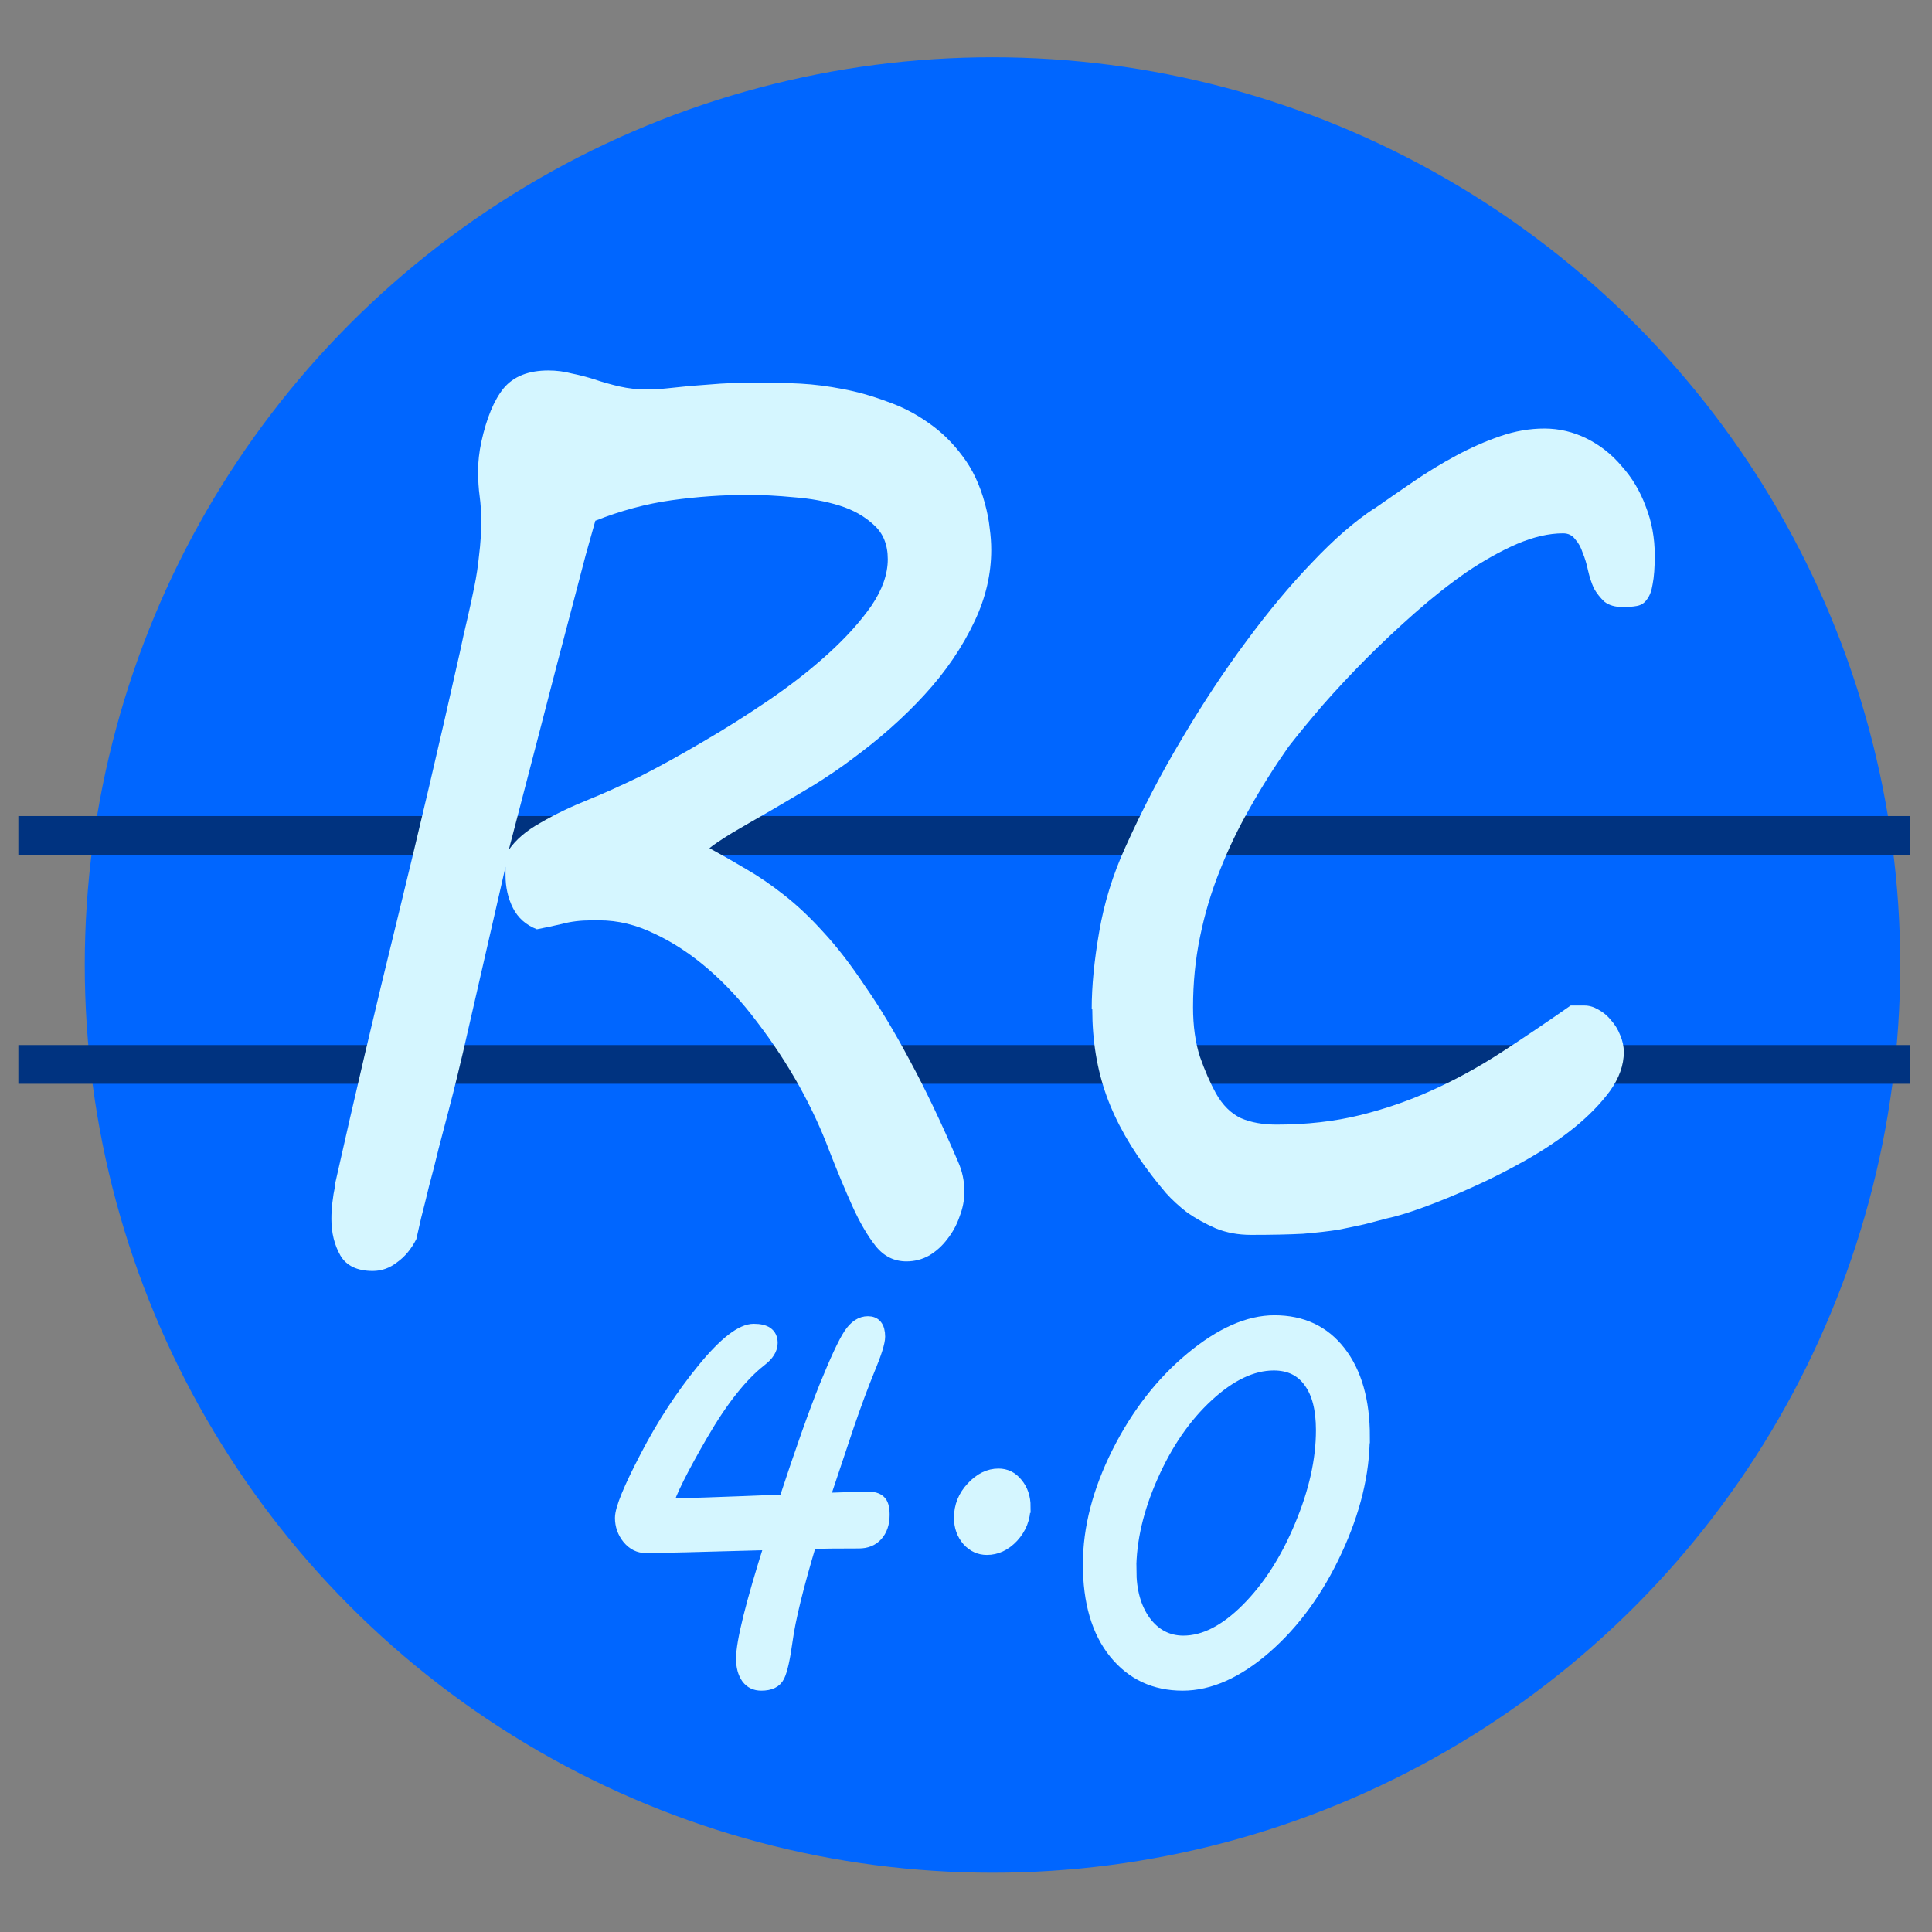
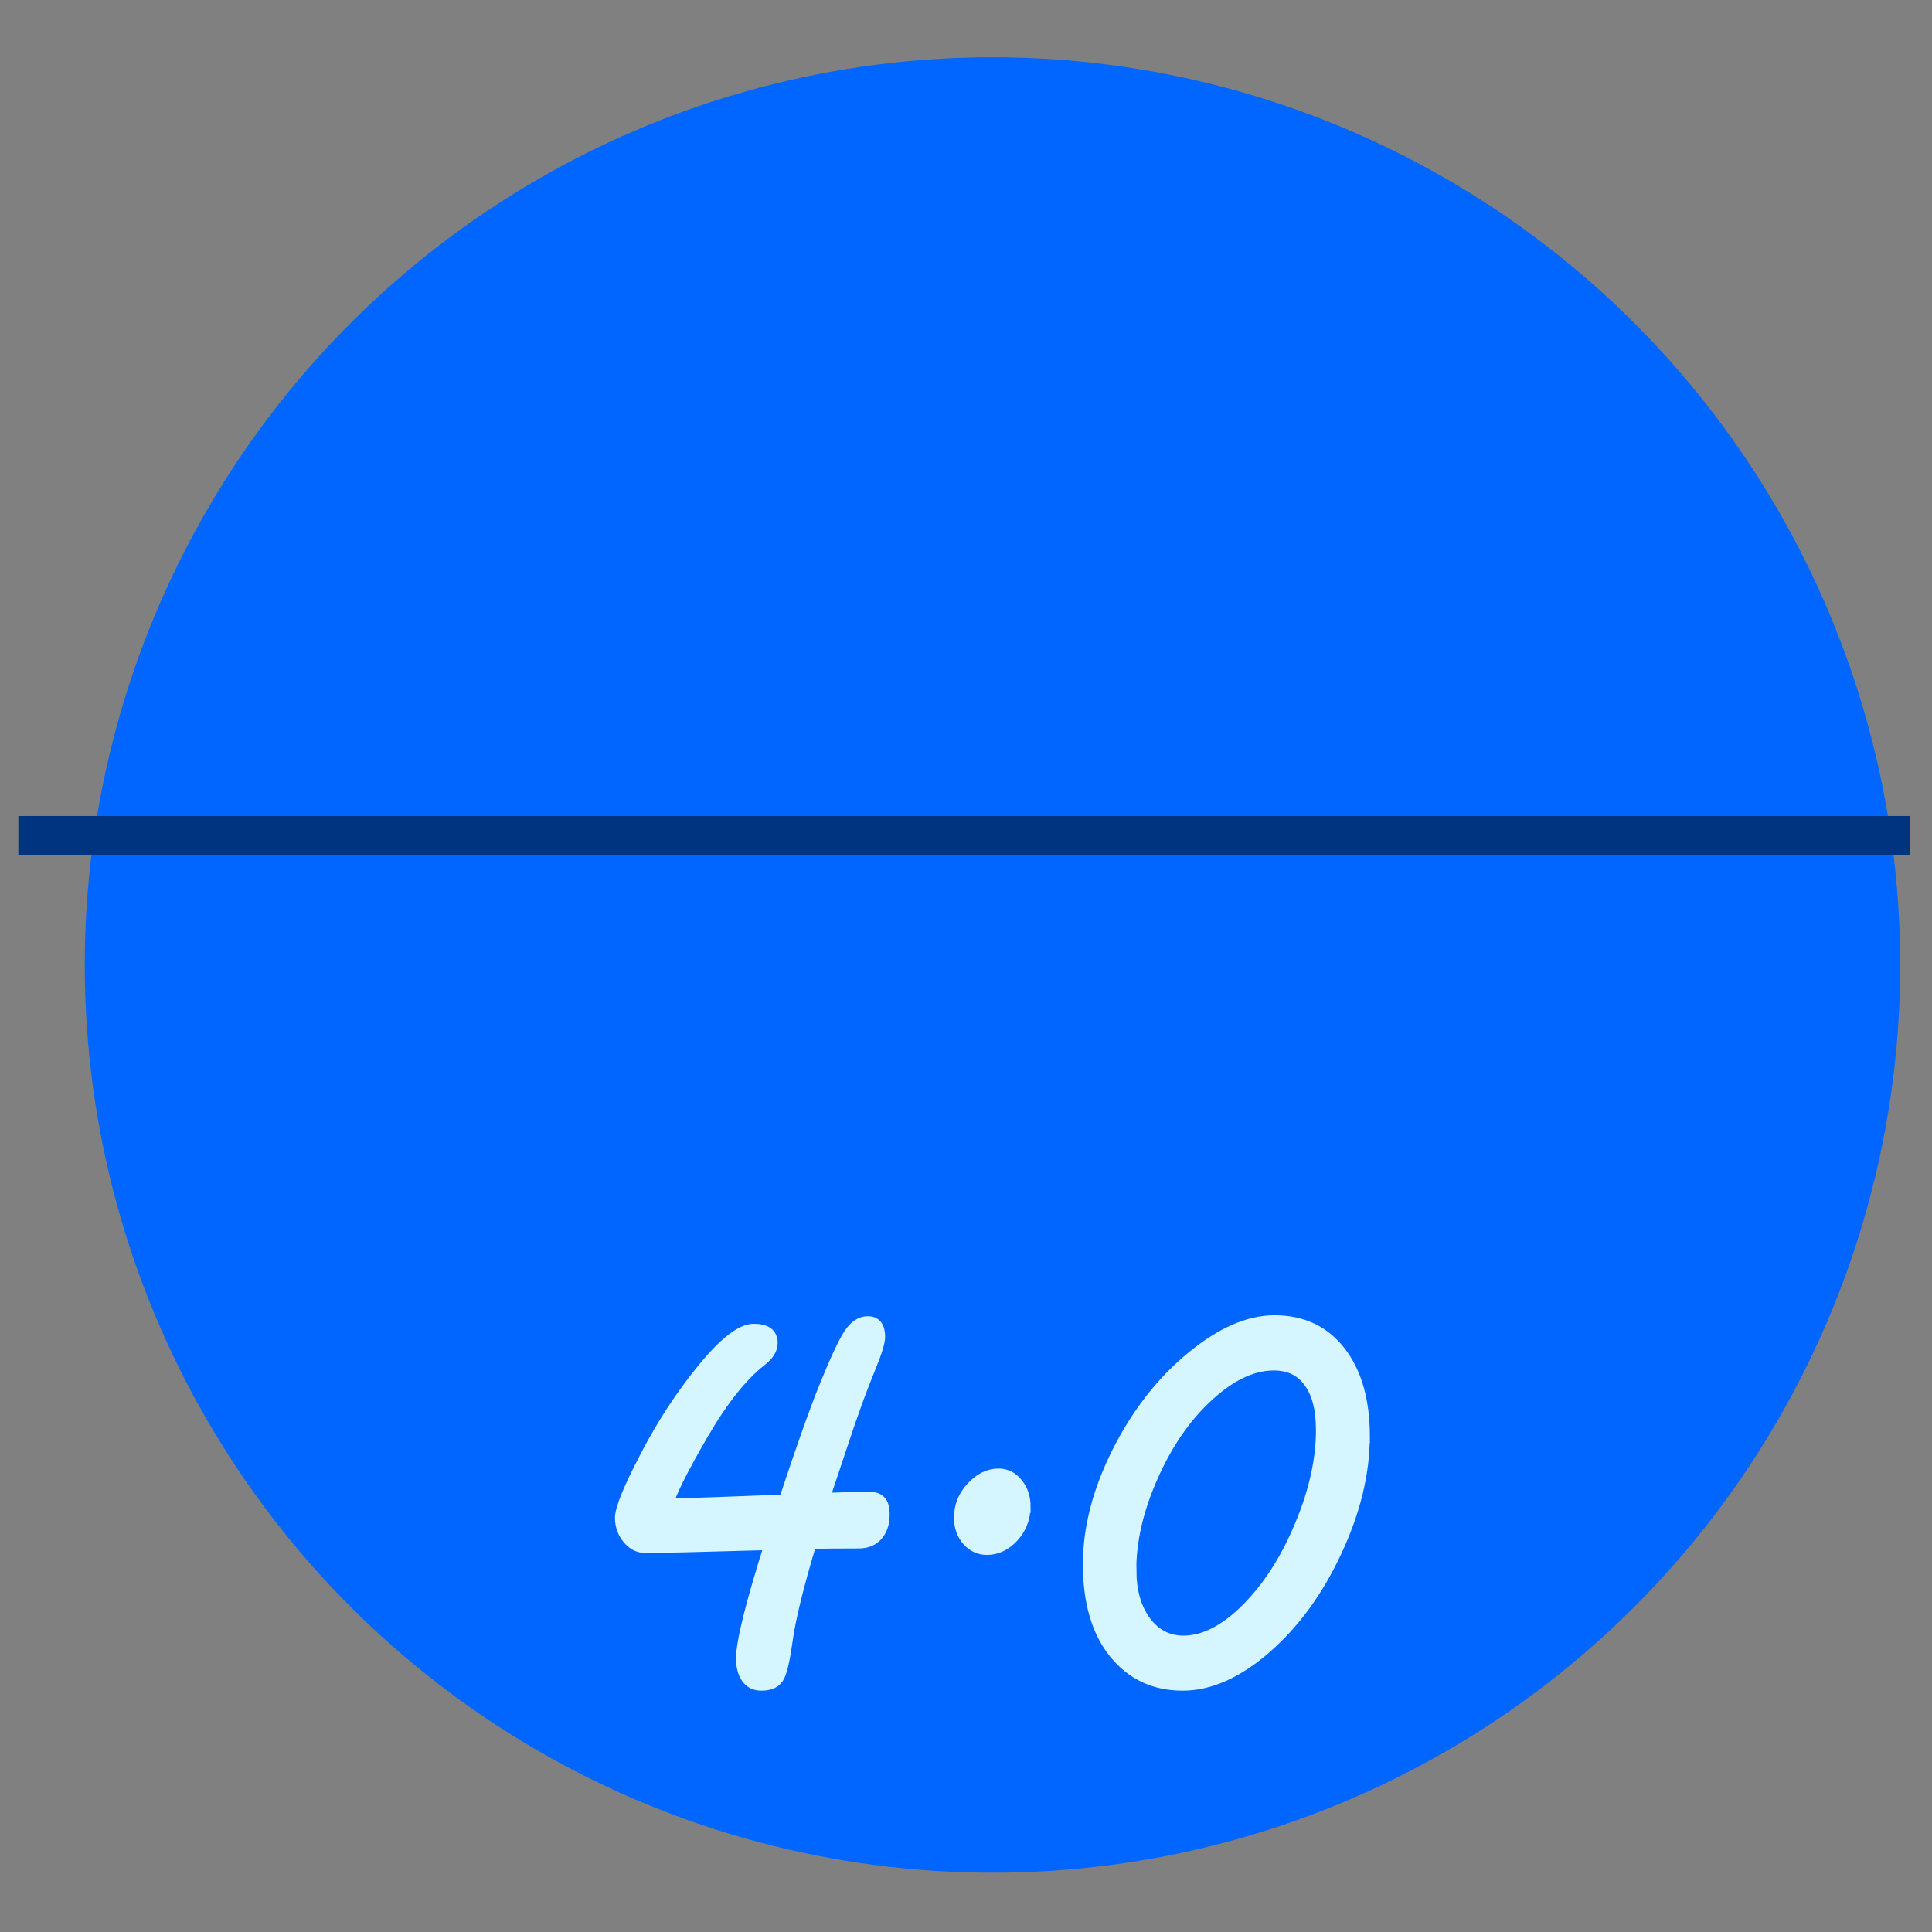
<svg xmlns="http://www.w3.org/2000/svg" xmlns:ns1="http://www.inkscape.org/namespaces/inkscape" xmlns:ns2="http://sodipodi.sourceforge.net/DTD/sodipodi-0.dtd" width="500" height="500" viewBox="0 0 132.292 132.292" version="1.1" id="svg8712" ns1:version="0.92.4 (5da689c313, 2019-01-14)" ns2:docname="LOGO_ICONE.svg" ns1:export-filename="E:\PROJETOS\ELETROSERT\Remota\cloud\radiocontrol_painel\app\static\img\LOGO_ICONE.png" ns1:export-xdpi="96" ns1:export-ydpi="96">
  <rect x="0" y="0" width="132.292" height="132.292" fill="#808080" stroke="none" />
  <defs id="defs8706" />
  <ns2:namedview id="base" pagecolor="#ffffff" bordercolor="#666666" borderopacity="1.0" ns1:pageopacity="0.0" ns1:pageshadow="2" ns1:zoom="0.7" ns1:cx="398.87917" ns1:cy="455.31745" ns1:document-units="mm" ns1:current-layer="layer1" showgrid="false" fit-margin-top="0" fit-margin-left="0" fit-margin-right="0" fit-margin-bottom="0" units="px" ns1:window-width="1920" ns1:window-height="1017" ns1:window-x="-8" ns1:window-y="-8" ns1:window-maximized="1" />
  <g ns1:label="Camada 1" ns1:groupmode="layer" id="layer1" transform="translate(-4.423,116.457)">
    <circle r="60.87" cy="-50.38" cx="72.383" id="circle8649" style="fill:#0066ff;stroke:#0066ff;stroke-width:2.572" />
    <path ns1:connector-curvature="0" id="path8651" d="M 5.68,-59.252 H 135.225" style="fill:#d5f6ff;stroke:#003380;stroke-width:2.652px;stroke-linecap:butt;stroke-linejoin:miter;stroke-opacity:1" />
-     <path style="fill:#d5f6ff;stroke:#003380;stroke-width:2.652px;stroke-linecap:butt;stroke-linejoin:miter;stroke-opacity:1" d="M 5.68,-43.572 H 135.225" id="path8653" ns1:connector-curvature="0" />
    <g aria-label="4.0" transform="matrix(9.596,0,0,10.832,-469.973,-226.072)" style="font-style:normal;font-variant:normal;font-weight:normal;font-stretch:normal;font-size:3.189px;line-height:1.25;font-family:'MV Boli';-inkscape-font-specification:'MV Boli';letter-spacing:0px;word-spacing:0px;fill:#d5f6ff;fill-opacity:1;stroke:#d5f6ff;stroke-width:0.08" id="text8657">
      <path d="m 55.315,19.597 q 0.259,-0.008 0.319,-0.008 0.056,0 0.083,0.022 0.028,0.02 0.028,0.084 0,0.079 -0.048,0.126 -0.048,0.047 -0.132,0.047 -0.22,0 -0.341,0.003 -0.14,0.414 -0.171,0.618 -0.026,0.168 -0.056,0.223 -0.03,0.055 -0.128,0.055 -0.067,0 -0.104,-0.044 -0.036,-0.045 -0.036,-0.118 0,-0.157 0.204,-0.727 -0.749,0.019 -0.889,0.019 -0.075,0 -0.128,-0.056 -0.051,-0.056 -0.051,-0.126 0,-0.083 0.178,-0.385 0.178,-0.304 0.408,-0.553 0.23,-0.249 0.364,-0.249 0.131,0 0.131,0.081 0,0.055 -0.076,0.107 -0.206,0.142 -0.42,0.469 -0.213,0.325 -0.252,0.447 0.134,0 0.836,-0.025 0.174,-0.469 0.288,-0.72 0.115,-0.251 0.173,-0.329 0.058,-0.078 0.135,-0.078 0.083,0 0.083,0.089 0,0.051 -0.072,0.204 -0.07,0.151 -0.15,0.358 z" style="font-style:normal;font-variant:normal;font-weight:normal;font-stretch:normal;font-family:'MV Boli';-inkscape-font-specification:'MV Boli';fill:#d5f6ff;stroke:#d5f6ff;stroke-width:0.08" id="path8668" ns1:connector-curvature="0" />
      <path d="m 56.75,19.644 q 0,0.107 -0.083,0.187 -0.083,0.078 -0.188,0.078 -0.081,0 -0.139,-0.056 -0.056,-0.058 -0.056,-0.139 0,-0.107 0.086,-0.188 0.087,-0.083 0.192,-0.083 0.081,0 0.134,0.058 0.055,0.058 0.055,0.143 z" style="font-style:normal;font-variant:normal;font-weight:normal;font-stretch:normal;font-family:'MV Boli';-inkscape-font-specification:'MV Boli';fill:#d5f6ff;stroke:#d5f6ff;stroke-width:0.08" id="path8670" ns1:connector-curvature="0" />
      <path d="m 59.171,19.202 q 0,0.344 -0.198,0.72 -0.196,0.374 -0.501,0.61 -0.305,0.235 -0.596,0.235 -0.302,0 -0.487,-0.201 -0.185,-0.202 -0.185,-0.558 0,-0.34 0.206,-0.704 0.207,-0.364 0.523,-0.596 0.318,-0.234 0.598,-0.234 0.299,0 0.47,0.195 0.171,0.195 0.171,0.533 z m -1.665,0.844 q 0,0.199 0.104,0.327 0.106,0.126 0.271,0.126 0.22,0 0.45,-0.204 0.232,-0.206 0.383,-0.528 0.153,-0.322 0.153,-0.607 0,-0.201 -0.089,-0.308 -0.087,-0.109 -0.252,-0.109 -0.227,0 -0.469,0.198 -0.24,0.196 -0.396,0.509 -0.156,0.311 -0.156,0.596 z" style="font-style:normal;font-variant:normal;font-weight:normal;font-stretch:normal;font-family:'MV Boli';-inkscape-font-specification:'MV Boli';fill:#d5f6ff;stroke:#d5f6ff;stroke-width:0.08" id="path8672" ns1:connector-curvature="0" />
    </g>
    <g aria-label="RC" transform="matrix(9.677,0,0,10.742,-469.973,-226.072)" style="font-style:normal;font-variant:normal;font-weight:normal;font-stretch:normal;font-size:7.693px;line-height:1.25;font-family:'MV Boli';-inkscape-font-specification:'MV Boli';letter-spacing:0px;word-spacing:0px;fill:#d5f6ff;fill-opacity:1;stroke:none;stroke-width:0.192" id="text8661">
-       <path d="m 51.391,17.763 q 0.214,-0.86 0.443,-1.698 0.229,-0.841 0.443,-1.702 0.026,-0.113 0.053,-0.214 0.026,-0.101 0.049,-0.203 0.023,-0.101 0.034,-0.203 0.015,-0.105 0.015,-0.218 0,-0.086 -0.011,-0.158 -0.011,-0.071 -0.011,-0.162 0,-0.086 0.023,-0.184 0.056,-0.229 0.158,-0.342 0.105,-0.113 0.316,-0.113 0.086,0 0.165,0.019 0.083,0.015 0.162,0.038 0.086,0.026 0.177,0.045 0.094,0.019 0.188,0.019 0.075,0 0.146,-0.007 0.071,-0.007 0.162,-0.015 0.094,-0.007 0.218,-0.015 0.128,-0.007 0.319,-0.007 0.105,0 0.248,0.007 0.143,0.007 0.297,0.034 0.154,0.026 0.312,0.079 0.158,0.049 0.293,0.135 0.139,0.086 0.244,0.214 0.105,0.124 0.158,0.301 0.026,0.086 0.034,0.158 0.011,0.071 0.011,0.139 0,0.229 -0.116,0.451 -0.131,0.252 -0.357,0.473 -0.222,0.218 -0.518,0.413 -0.116,0.079 -0.27,0.165 -0.154,0.083 -0.304,0.162 -0.146,0.075 -0.267,0.139 -0.116,0.064 -0.162,0.098 0.131,0.064 0.263,0.135 0.131,0.068 0.267,0.165 0.139,0.098 0.278,0.237 0.143,0.139 0.293,0.342 0.154,0.199 0.316,0.473 0.165,0.274 0.342,0.646 0.045,0.09 0.045,0.192 0,0.079 -0.034,0.158 -0.03,0.079 -0.086,0.143 -0.053,0.064 -0.128,0.105 -0.075,0.038 -0.162,0.038 -0.131,0 -0.218,-0.098 -0.086,-0.098 -0.165,-0.255 -0.079,-0.158 -0.165,-0.357 -0.083,-0.199 -0.207,-0.402 -0.135,-0.218 -0.301,-0.413 -0.162,-0.195 -0.346,-0.338 -0.184,-0.143 -0.379,-0.225 -0.195,-0.086 -0.391,-0.086 h -0.056 q -0.116,0 -0.21,0.023 -0.09,0.019 -0.177,0.034 -0.116,-0.041 -0.169,-0.135 -0.053,-0.094 -0.053,-0.21 v -0.053 l -0.301,1.183 q -0.015,0.056 -0.041,0.154 -0.026,0.098 -0.06,0.214 -0.034,0.116 -0.071,0.244 -0.034,0.128 -0.068,0.24 -0.03,0.113 -0.056,0.203 -0.023,0.09 -0.034,0.135 -0.053,0.094 -0.135,0.147 -0.079,0.056 -0.173,0.056 -0.165,0 -0.229,-0.098 -0.064,-0.101 -0.064,-0.233 0,-0.053 0.007,-0.105 0.007,-0.056 0.019,-0.105 z m 1.844,-4.237 q -0.023,0.075 -0.068,0.218 -0.041,0.143 -0.094,0.323 -0.053,0.18 -0.113,0.387 -0.06,0.207 -0.12,0.417 -0.06,0.207 -0.116,0.402 -0.056,0.195 -0.101,0.349 0.075,-0.098 0.225,-0.173 0.15,-0.079 0.338,-0.147 0.146,-0.053 0.361,-0.146 0.214,-0.098 0.447,-0.222 0.237,-0.124 0.47,-0.267 0.237,-0.146 0.421,-0.297 0.188,-0.154 0.304,-0.304 0.116,-0.154 0.116,-0.297 0,-0.139 -0.098,-0.218 -0.098,-0.083 -0.244,-0.124 -0.146,-0.041 -0.323,-0.053 -0.173,-0.015 -0.323,-0.015 -0.27,0 -0.541,0.034 -0.27,0.034 -0.541,0.131 z" style="font-style:normal;font-variant:normal;font-weight:normal;font-stretch:normal;font-family:'MV Boli';-inkscape-font-specification:'MV Boli';stroke-width:0.192;fill:#d5f6ff;fill-opacity:1" id="path8663" ns1:connector-curvature="0" />
-       <path d="m 56.748,16.636 q 0,-0.218 0.053,-0.492 0.053,-0.278 0.184,-0.537 0.18,-0.361 0.402,-0.695 0.222,-0.338 0.455,-0.62 0.233,-0.285 0.466,-0.503 0.233,-0.222 0.443,-0.346 l -0.004,0.004 q 0.131,-0.083 0.278,-0.173 0.146,-0.09 0.301,-0.165 0.154,-0.075 0.312,-0.124 0.158,-0.049 0.312,-0.049 0.158,0 0.301,0.064 0.143,0.064 0.248,0.177 0.109,0.109 0.169,0.255 0.064,0.146 0.064,0.312 0,0.116 -0.015,0.184 -0.011,0.064 -0.041,0.098 -0.026,0.034 -0.071,0.041 -0.041,0.007 -0.098,0.007 -0.083,0 -0.131,-0.034 -0.045,-0.038 -0.075,-0.086 -0.026,-0.053 -0.041,-0.113 -0.015,-0.064 -0.038,-0.113 -0.019,-0.053 -0.053,-0.086 -0.03,-0.038 -0.086,-0.038 -0.15,0 -0.327,0.068 -0.173,0.068 -0.357,0.18 -0.18,0.113 -0.364,0.259 -0.18,0.143 -0.346,0.293 -0.165,0.15 -0.308,0.297 -0.139,0.146 -0.24,0.263 -0.15,0.192 -0.274,0.391 -0.124,0.195 -0.214,0.402 -0.09,0.203 -0.139,0.421 -0.049,0.214 -0.049,0.447 0,0.18 0.049,0.316 0.053,0.135 0.113,0.233 0.071,0.113 0.177,0.158 0.105,0.041 0.252,0.041 0.319,0 0.59,-0.06 0.27,-0.06 0.518,-0.162 0.248,-0.101 0.485,-0.24 0.237,-0.139 0.488,-0.297 h 0.098 q 0.049,0 0.098,0.026 0.053,0.026 0.09,0.068 0.041,0.041 0.064,0.094 0.026,0.053 0.026,0.109 0,0.124 -0.098,0.248 -0.098,0.12 -0.252,0.233 -0.15,0.109 -0.342,0.207 -0.192,0.098 -0.379,0.173 -0.184,0.075 -0.346,0.128 -0.162,0.053 -0.259,0.071 -0.083,0.019 -0.162,0.038 -0.075,0.015 -0.18,0.034 -0.105,0.015 -0.252,0.026 -0.146,0.007 -0.368,0.007 -0.135,0 -0.248,-0.041 -0.113,-0.045 -0.203,-0.101 -0.086,-0.06 -0.15,-0.124 -0.06,-0.064 -0.098,-0.109 -0.222,-0.259 -0.323,-0.511 -0.101,-0.252 -0.101,-0.552 z" style="font-style:normal;font-variant:normal;font-weight:normal;font-stretch:normal;font-family:'MV Boli';-inkscape-font-specification:'MV Boli';stroke-width:0.192;fill:#d5f6ff;fill-opacity:1" id="path8665" ns1:connector-curvature="0" />
-     </g>
+       </g>
  </g>
</svg>